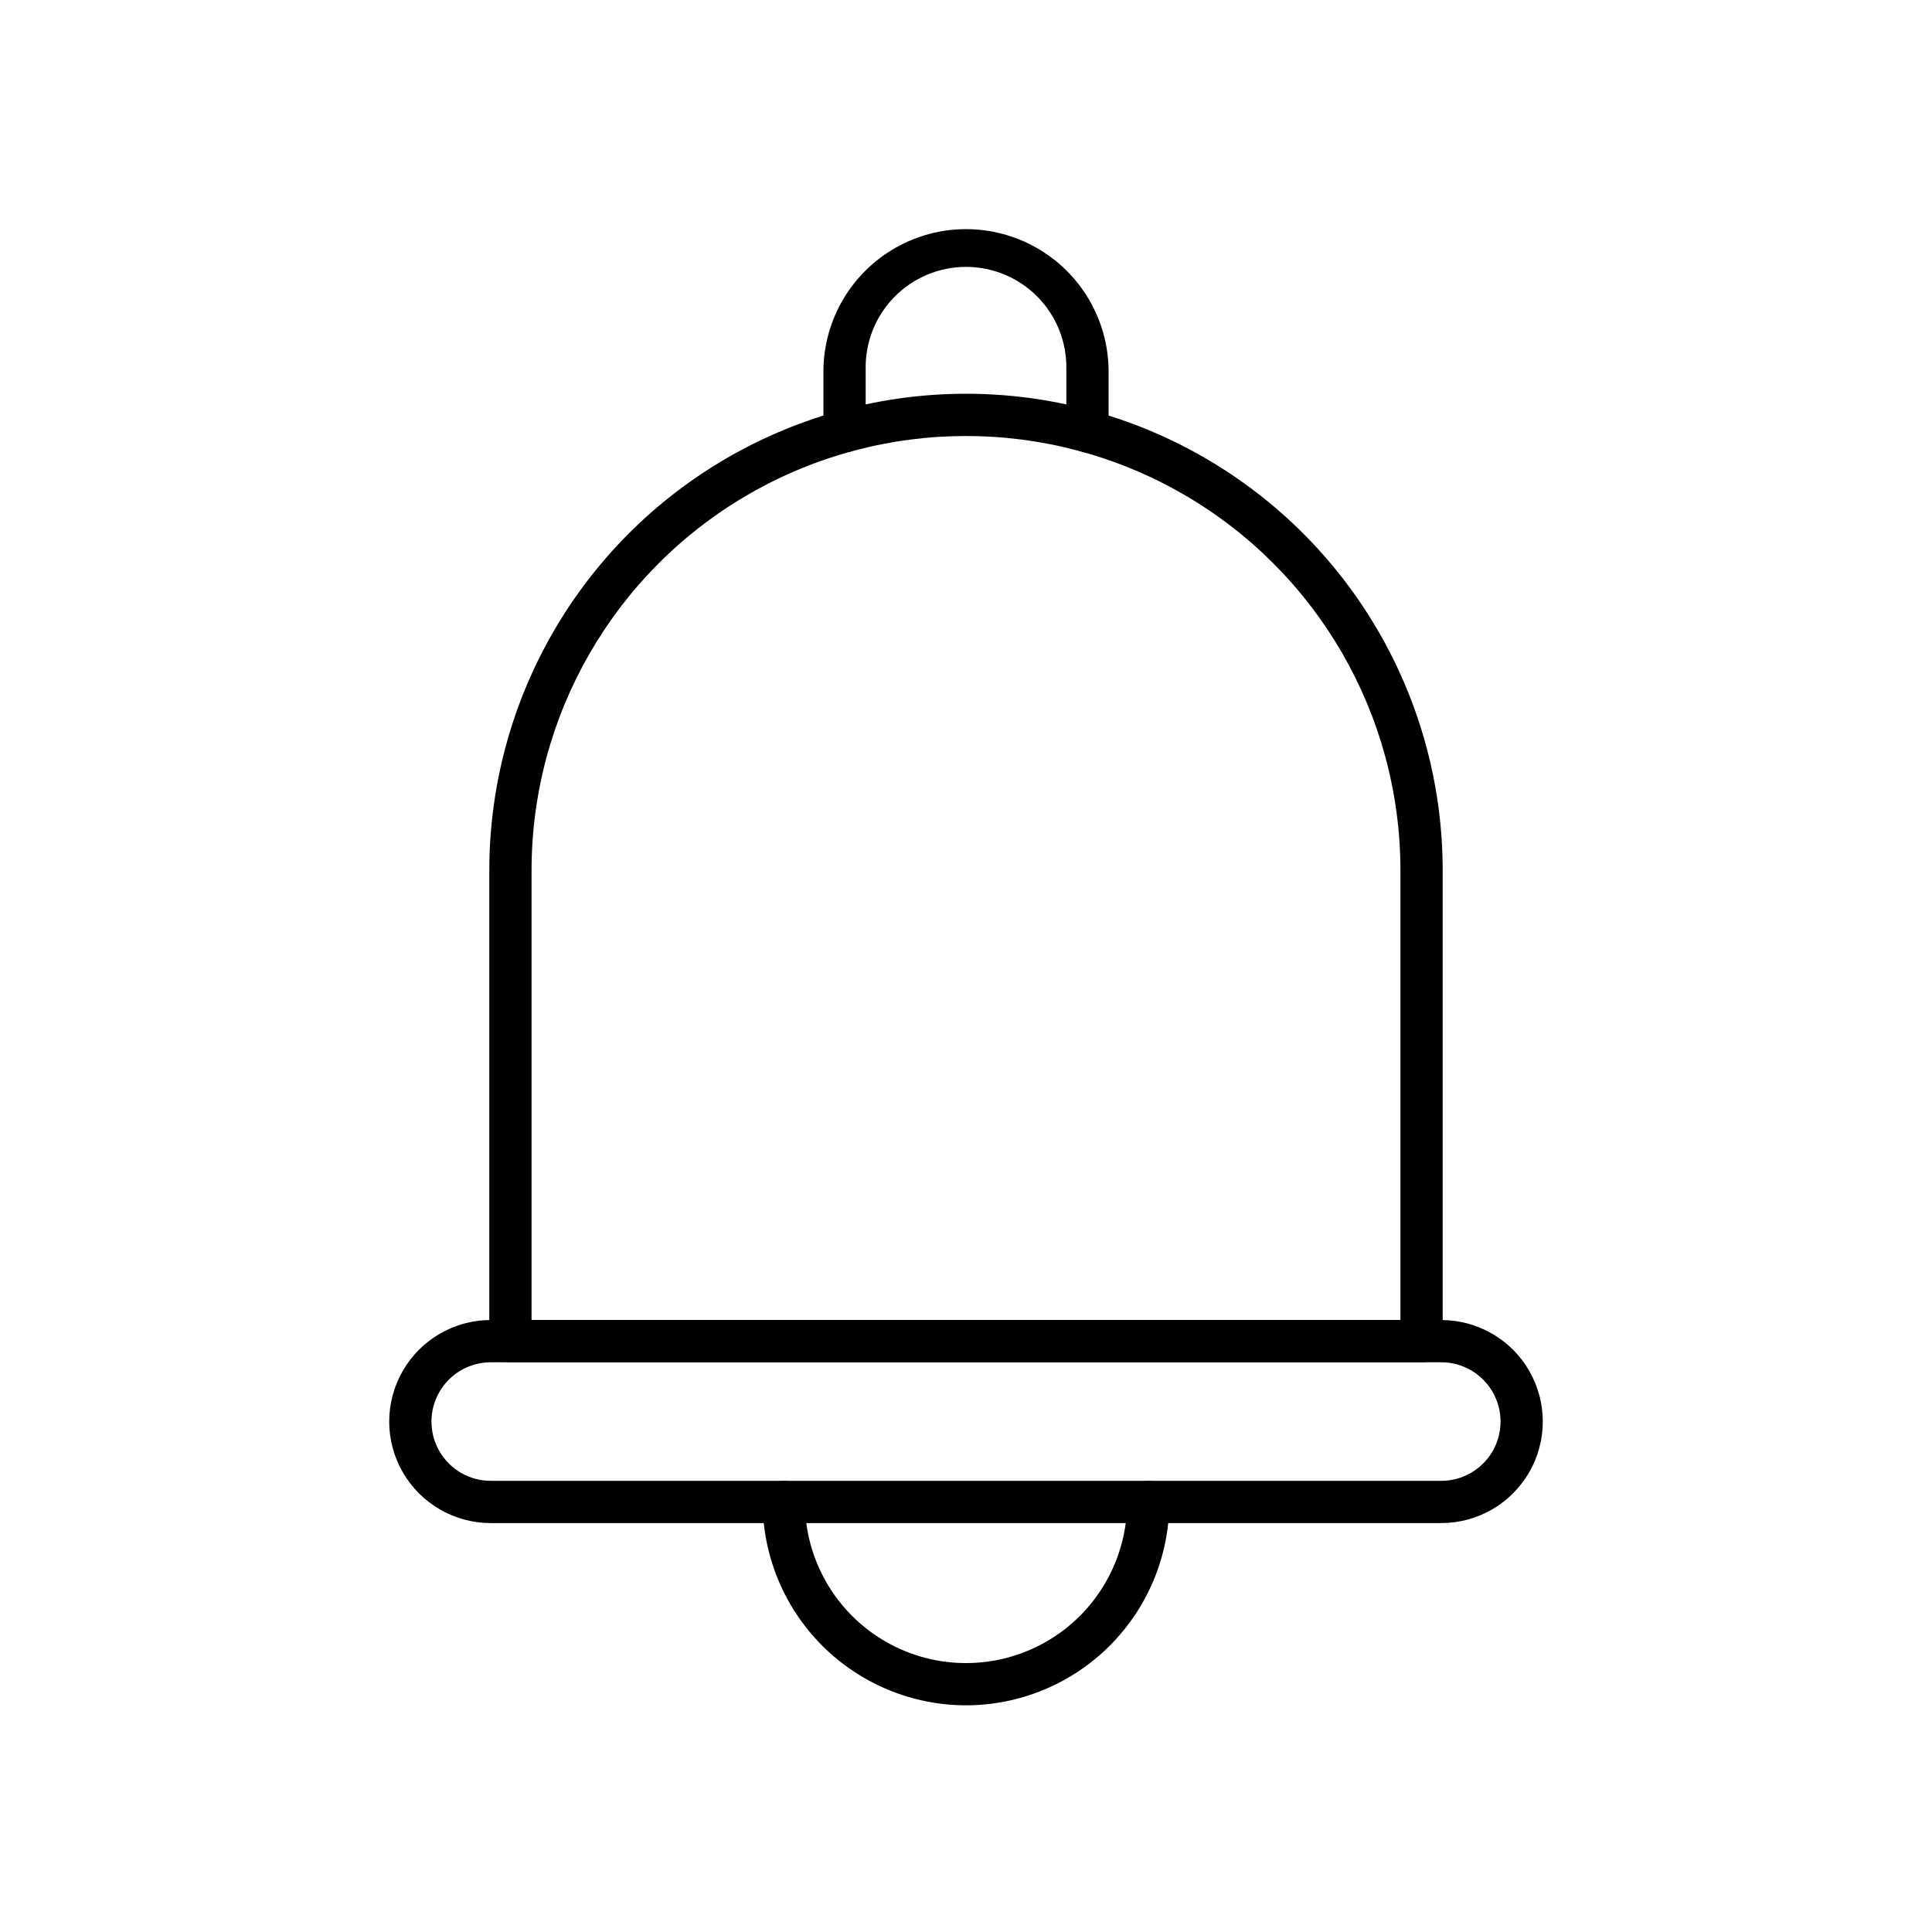
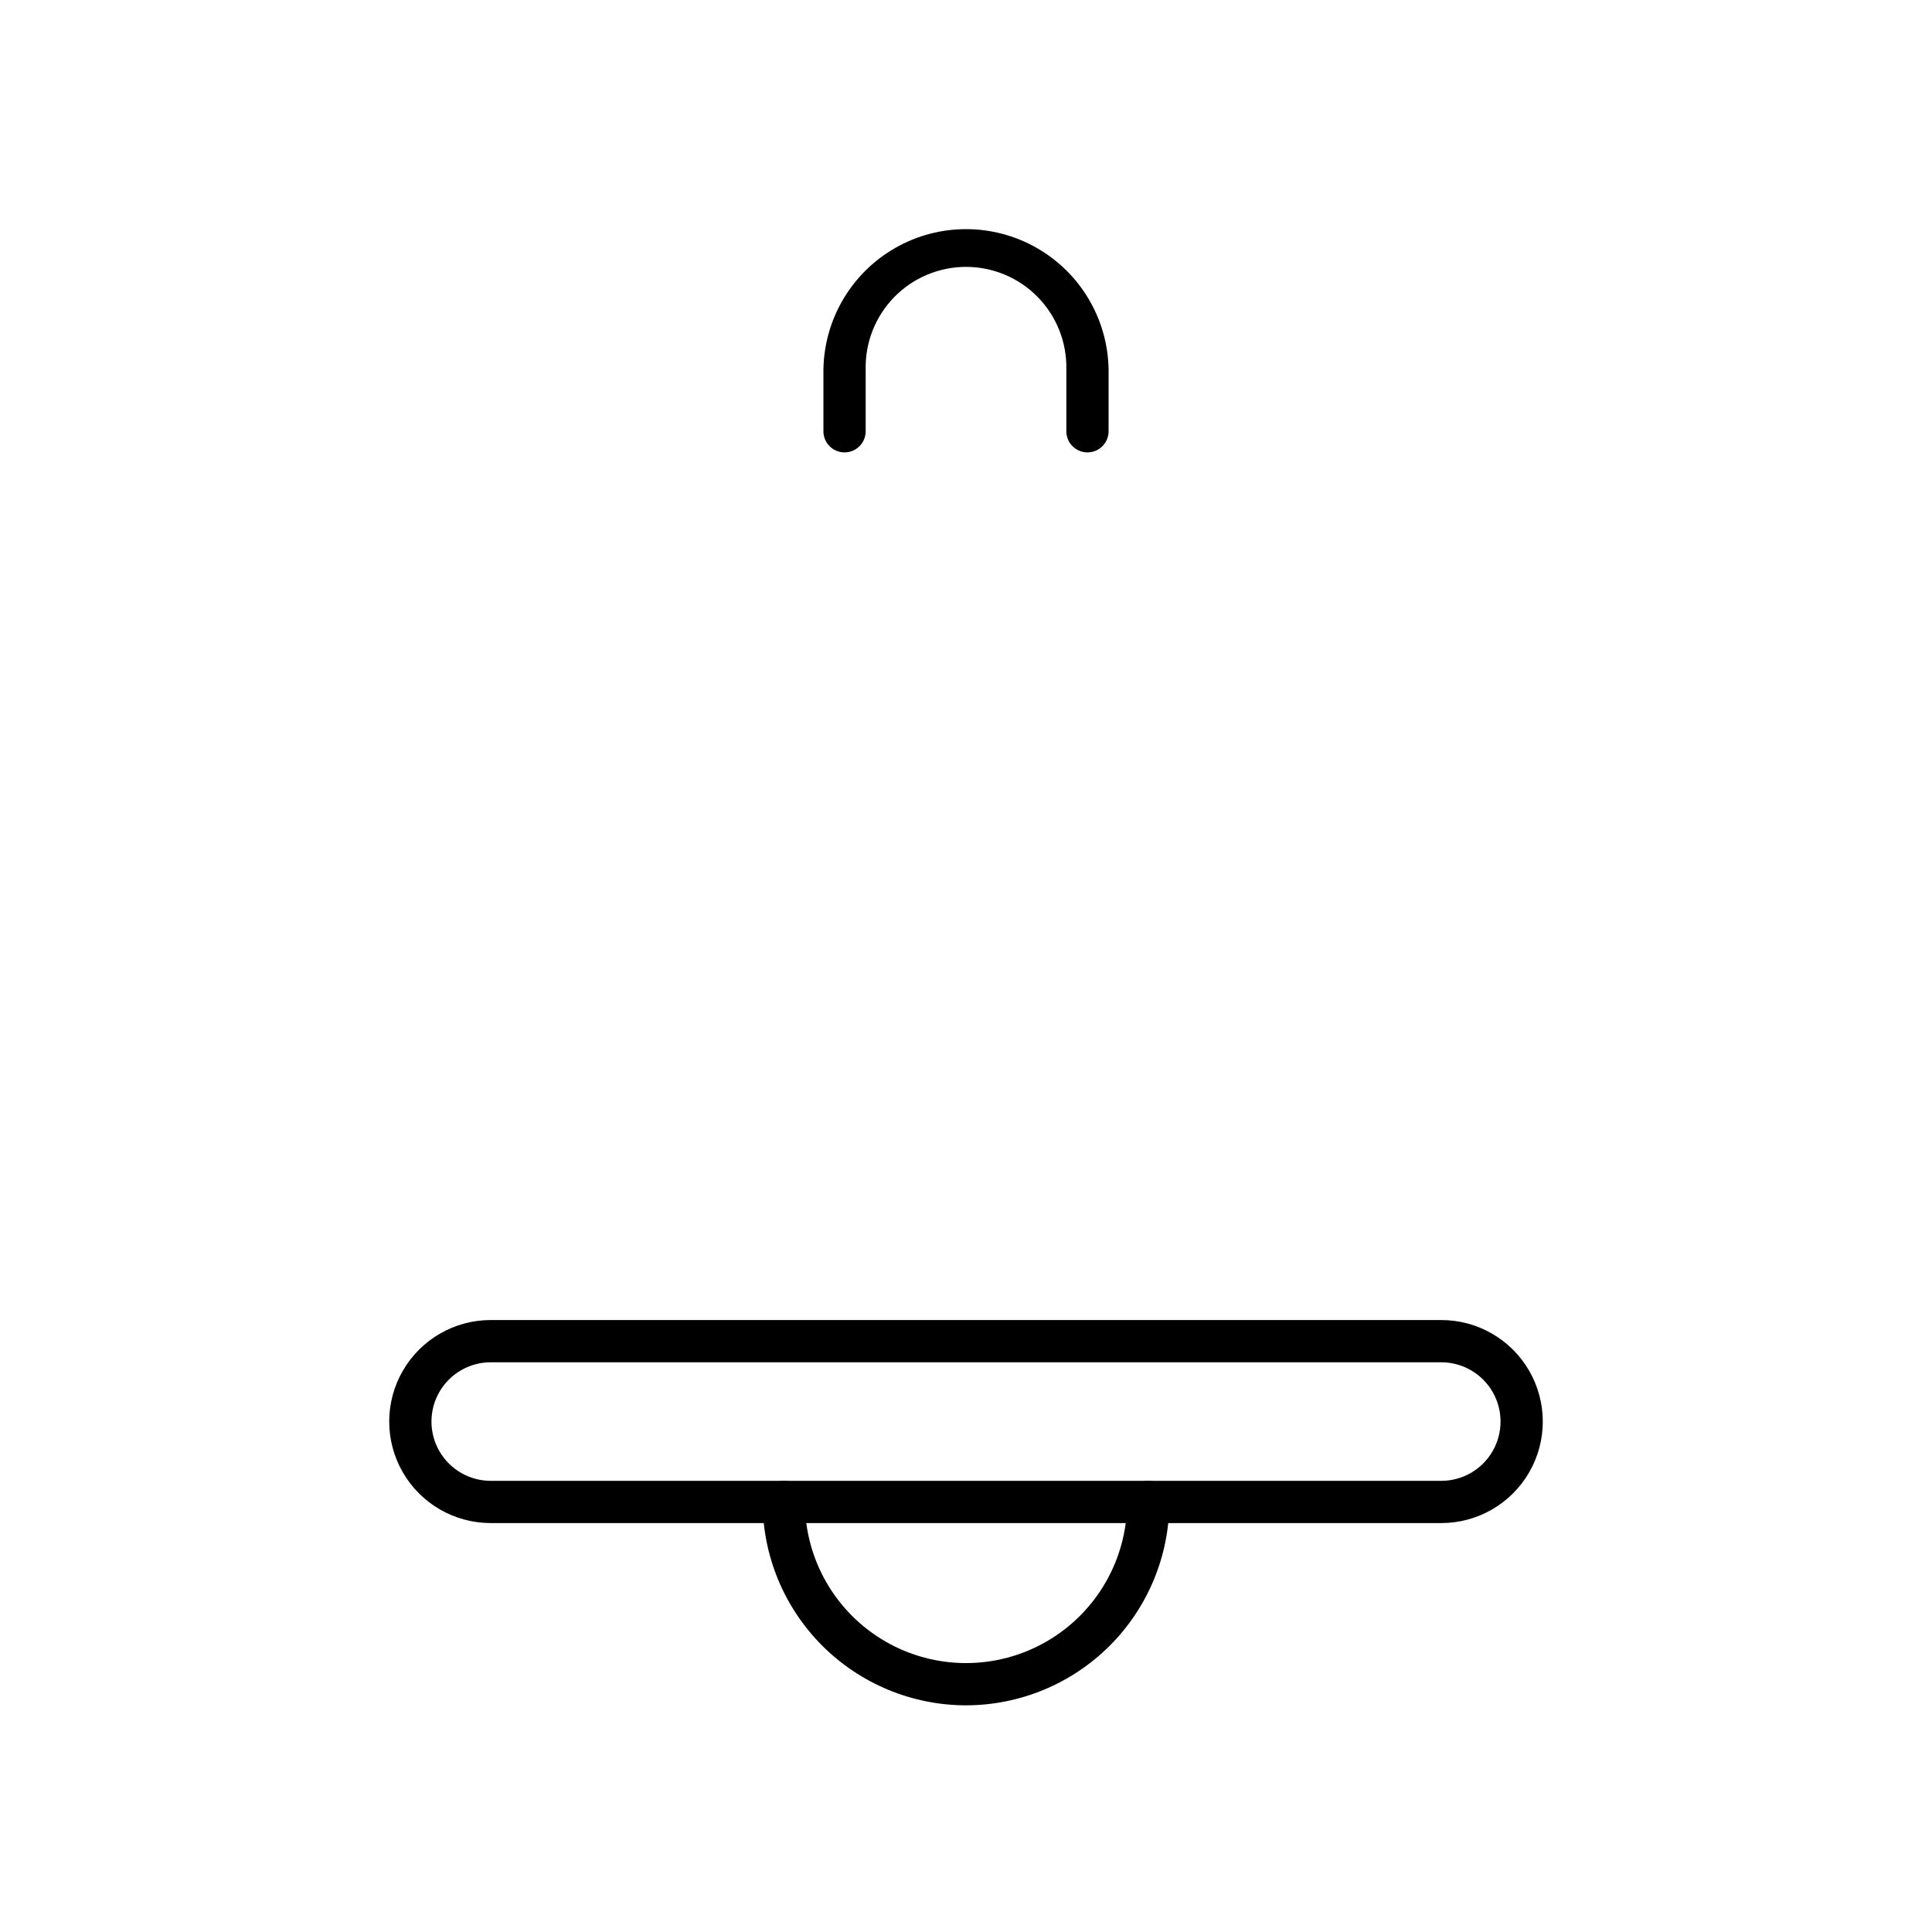
<svg xmlns="http://www.w3.org/2000/svg" fill="#000000" width="800px" height="800px" version="1.1" viewBox="144 144 512 512">
  <g>
-     <path d="m520.73 505.02h-241.46c-3.094 0-5.598-2.504-5.598-5.598v-124.75c0-45.129 24.078-86.836 63.164-109.4 39.086-22.566 87.242-22.566 126.33 0 39.086 22.566 63.16 64.273 63.16 109.4v124.75c0 1.484-0.59 2.91-1.637 3.957-1.051 1.051-2.477 1.641-3.961 1.641zm-235.86-11.195h230.26v-119.15c0-41.129-21.941-79.141-57.566-99.707-35.621-20.562-79.508-20.562-115.13 0-35.621 20.566-57.566 58.578-57.566 99.707z" />
    <path d="m525.95 547.63h-251.9c-9.613 0-18.492-5.129-23.301-13.453-4.805-8.324-4.805-18.578 0-26.902 4.809-8.324 13.688-13.453 23.301-13.453h251.9c9.613 0 18.496 5.129 23.301 13.453 4.805 8.324 4.805 18.578 0 26.902-4.805 8.324-13.688 13.453-23.301 13.453zm-251.9-42.613c-5.613 0-10.797 2.996-13.605 7.856-2.805 4.859-2.805 10.848 0 15.707 2.809 4.859 7.992 7.856 13.605 7.856h251.9c5.613 0 10.801-2.996 13.605-7.856 2.805-4.859 2.805-10.848 0-15.707-2.805-4.859-7.992-7.856-13.605-7.856z" />
    <path d="m400 595.93c-14.289-0.016-27.988-5.699-38.09-15.801-10.105-10.105-15.789-23.805-15.801-38.09 0-3.094 2.504-5.598 5.598-5.598 3.09 0 5.598 2.504 5.598 5.598 0 15.25 8.137 29.348 21.348 36.973 13.207 7.629 29.484 7.629 42.695 0 13.207-7.625 21.348-21.723 21.348-36.973 0-3.094 2.504-5.598 5.598-5.598 3.09 0 5.598 2.504 5.598 5.598-0.016 14.285-5.699 27.984-15.801 38.09-10.105 10.102-23.805 15.785-38.09 15.801z" />
    <path d="m432.19 263.89c-3.09 0-5.598-2.508-5.598-5.598v-16.426c0.148-7.144-2.59-14.051-7.594-19.156-5-5.106-11.848-7.984-18.996-7.984-7.148 0-13.996 2.879-18.996 7.984-5.004 5.106-7.742 12.012-7.594 19.156v16.426c0 3.09-2.508 5.598-5.598 5.598s-5.598-2.508-5.598-5.598v-16.426c0.23-13.344 7.481-25.578 19.078-32.184 11.598-6.609 25.816-6.609 37.414 0 11.598 6.606 18.848 18.84 19.078 32.184v16.426c0 3.09-2.504 5.598-5.598 5.598z" />
  </g>
</svg>